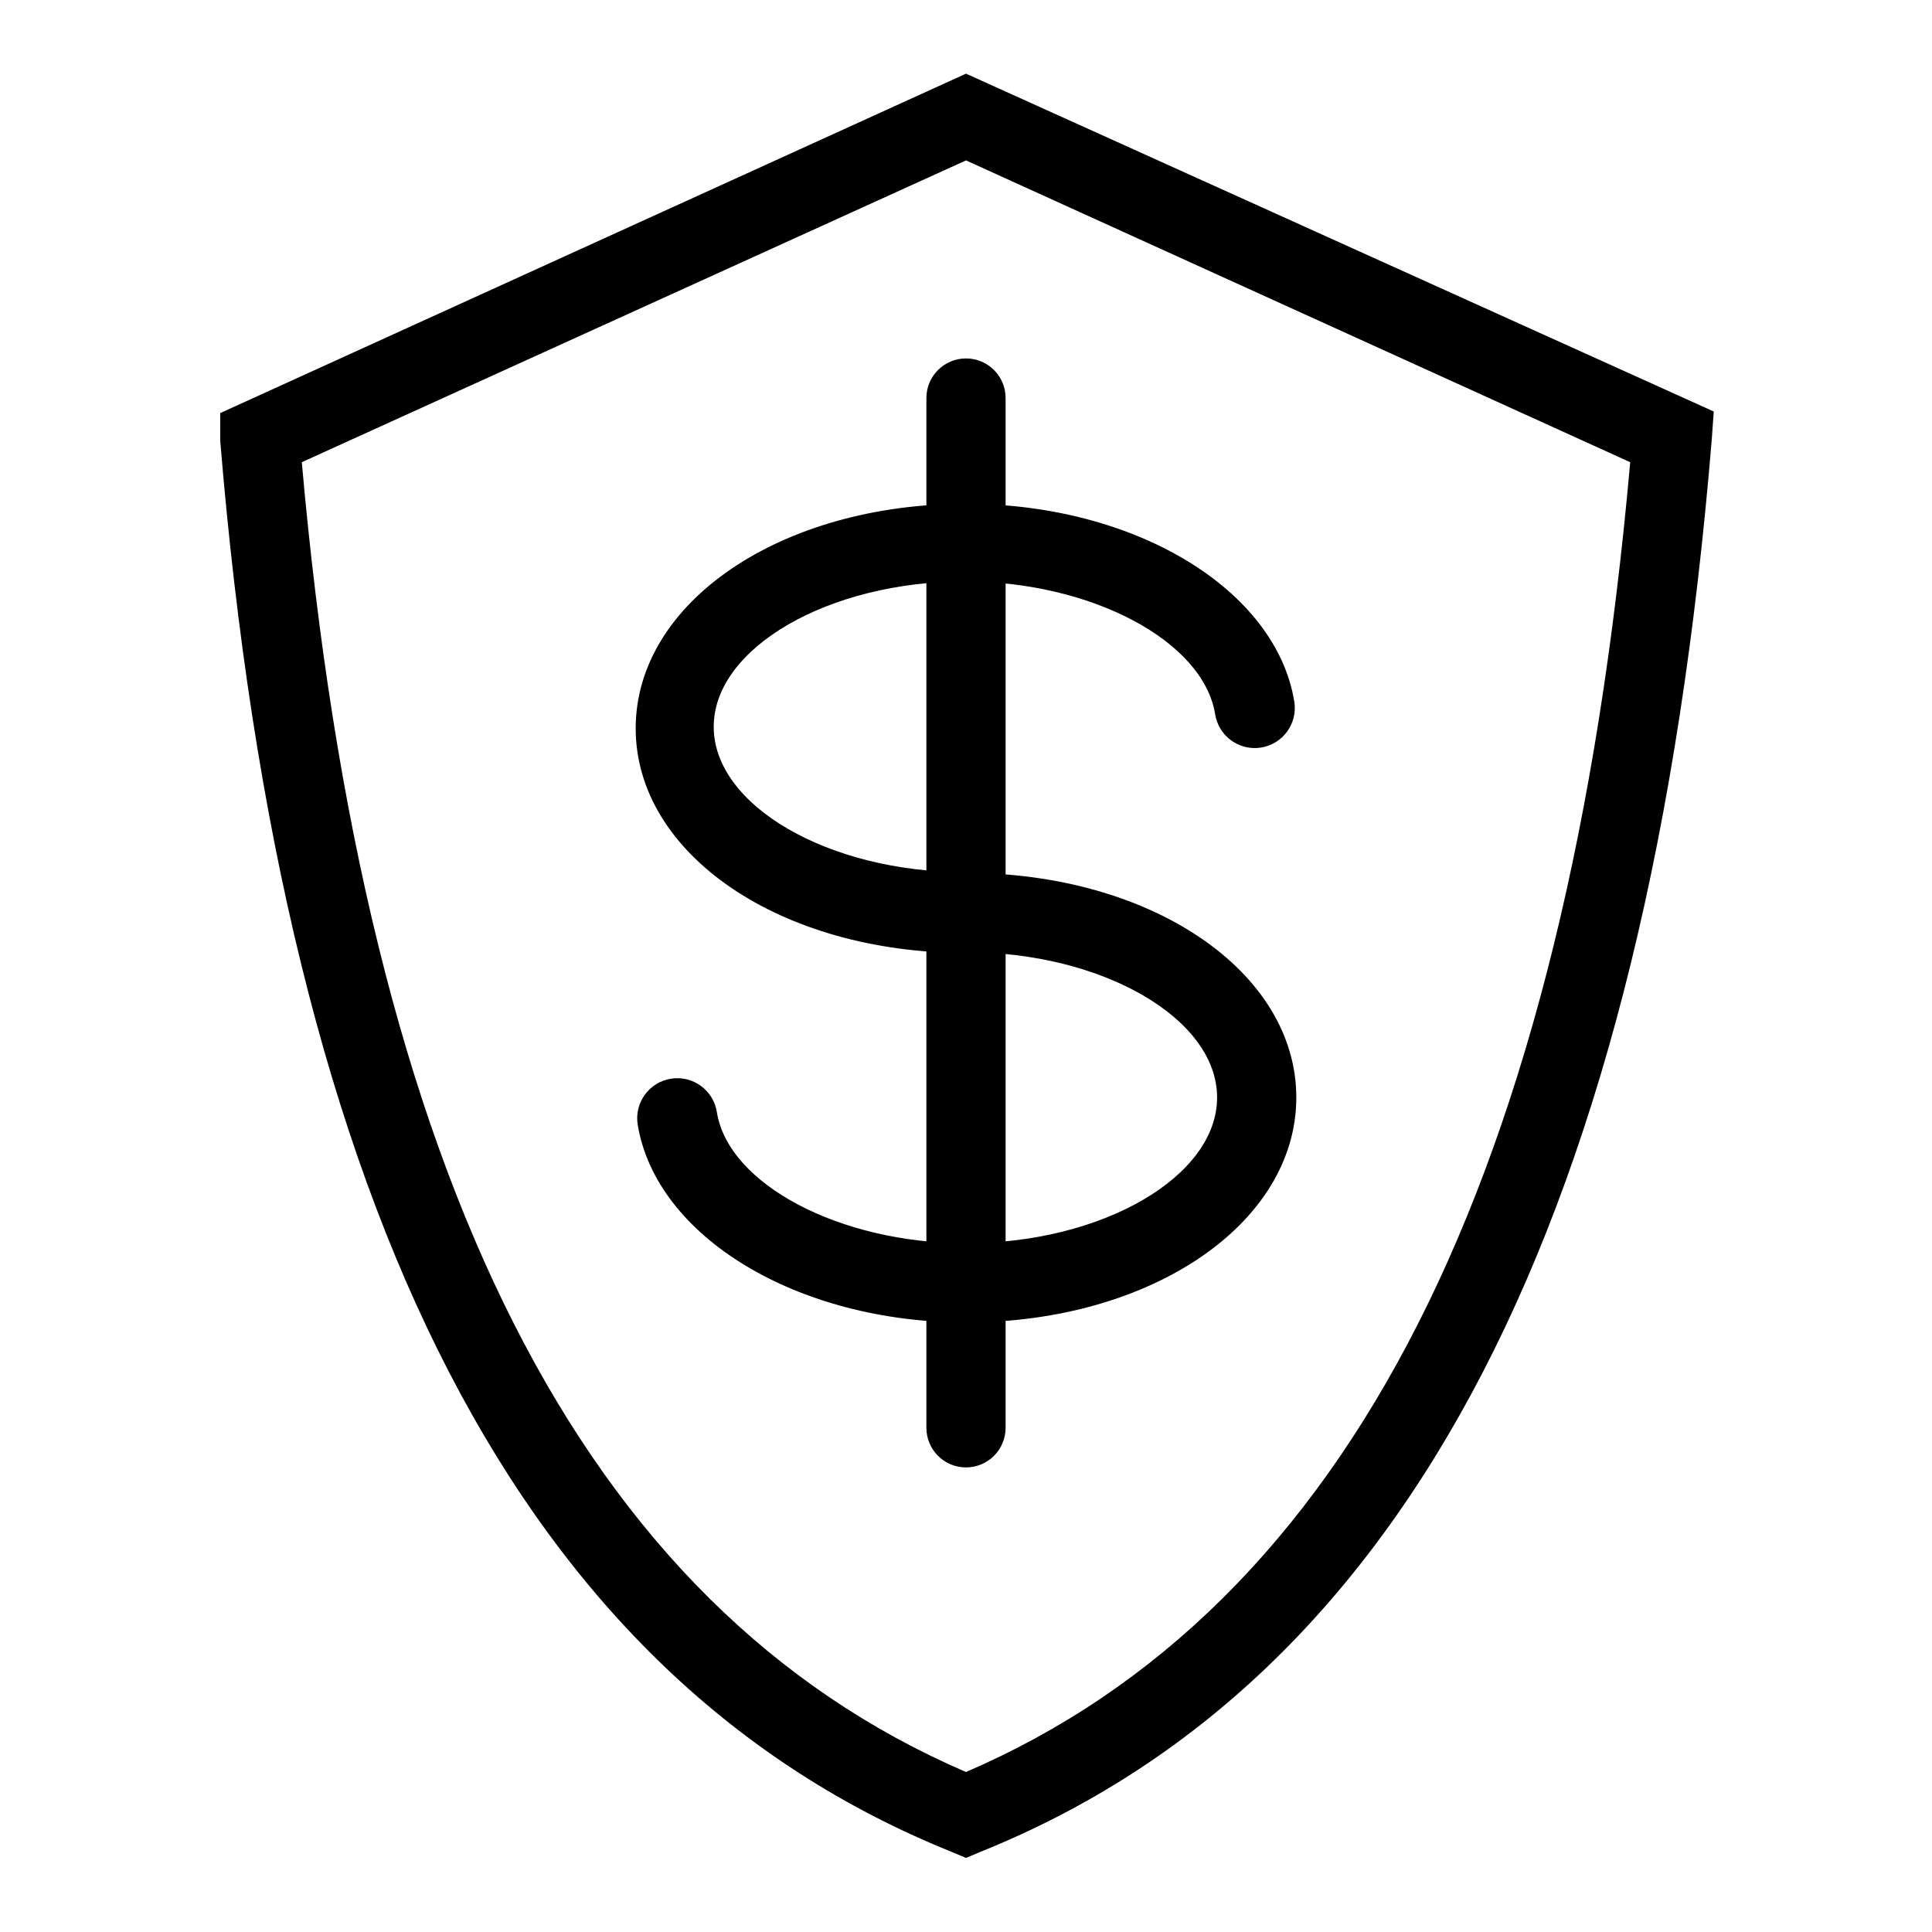
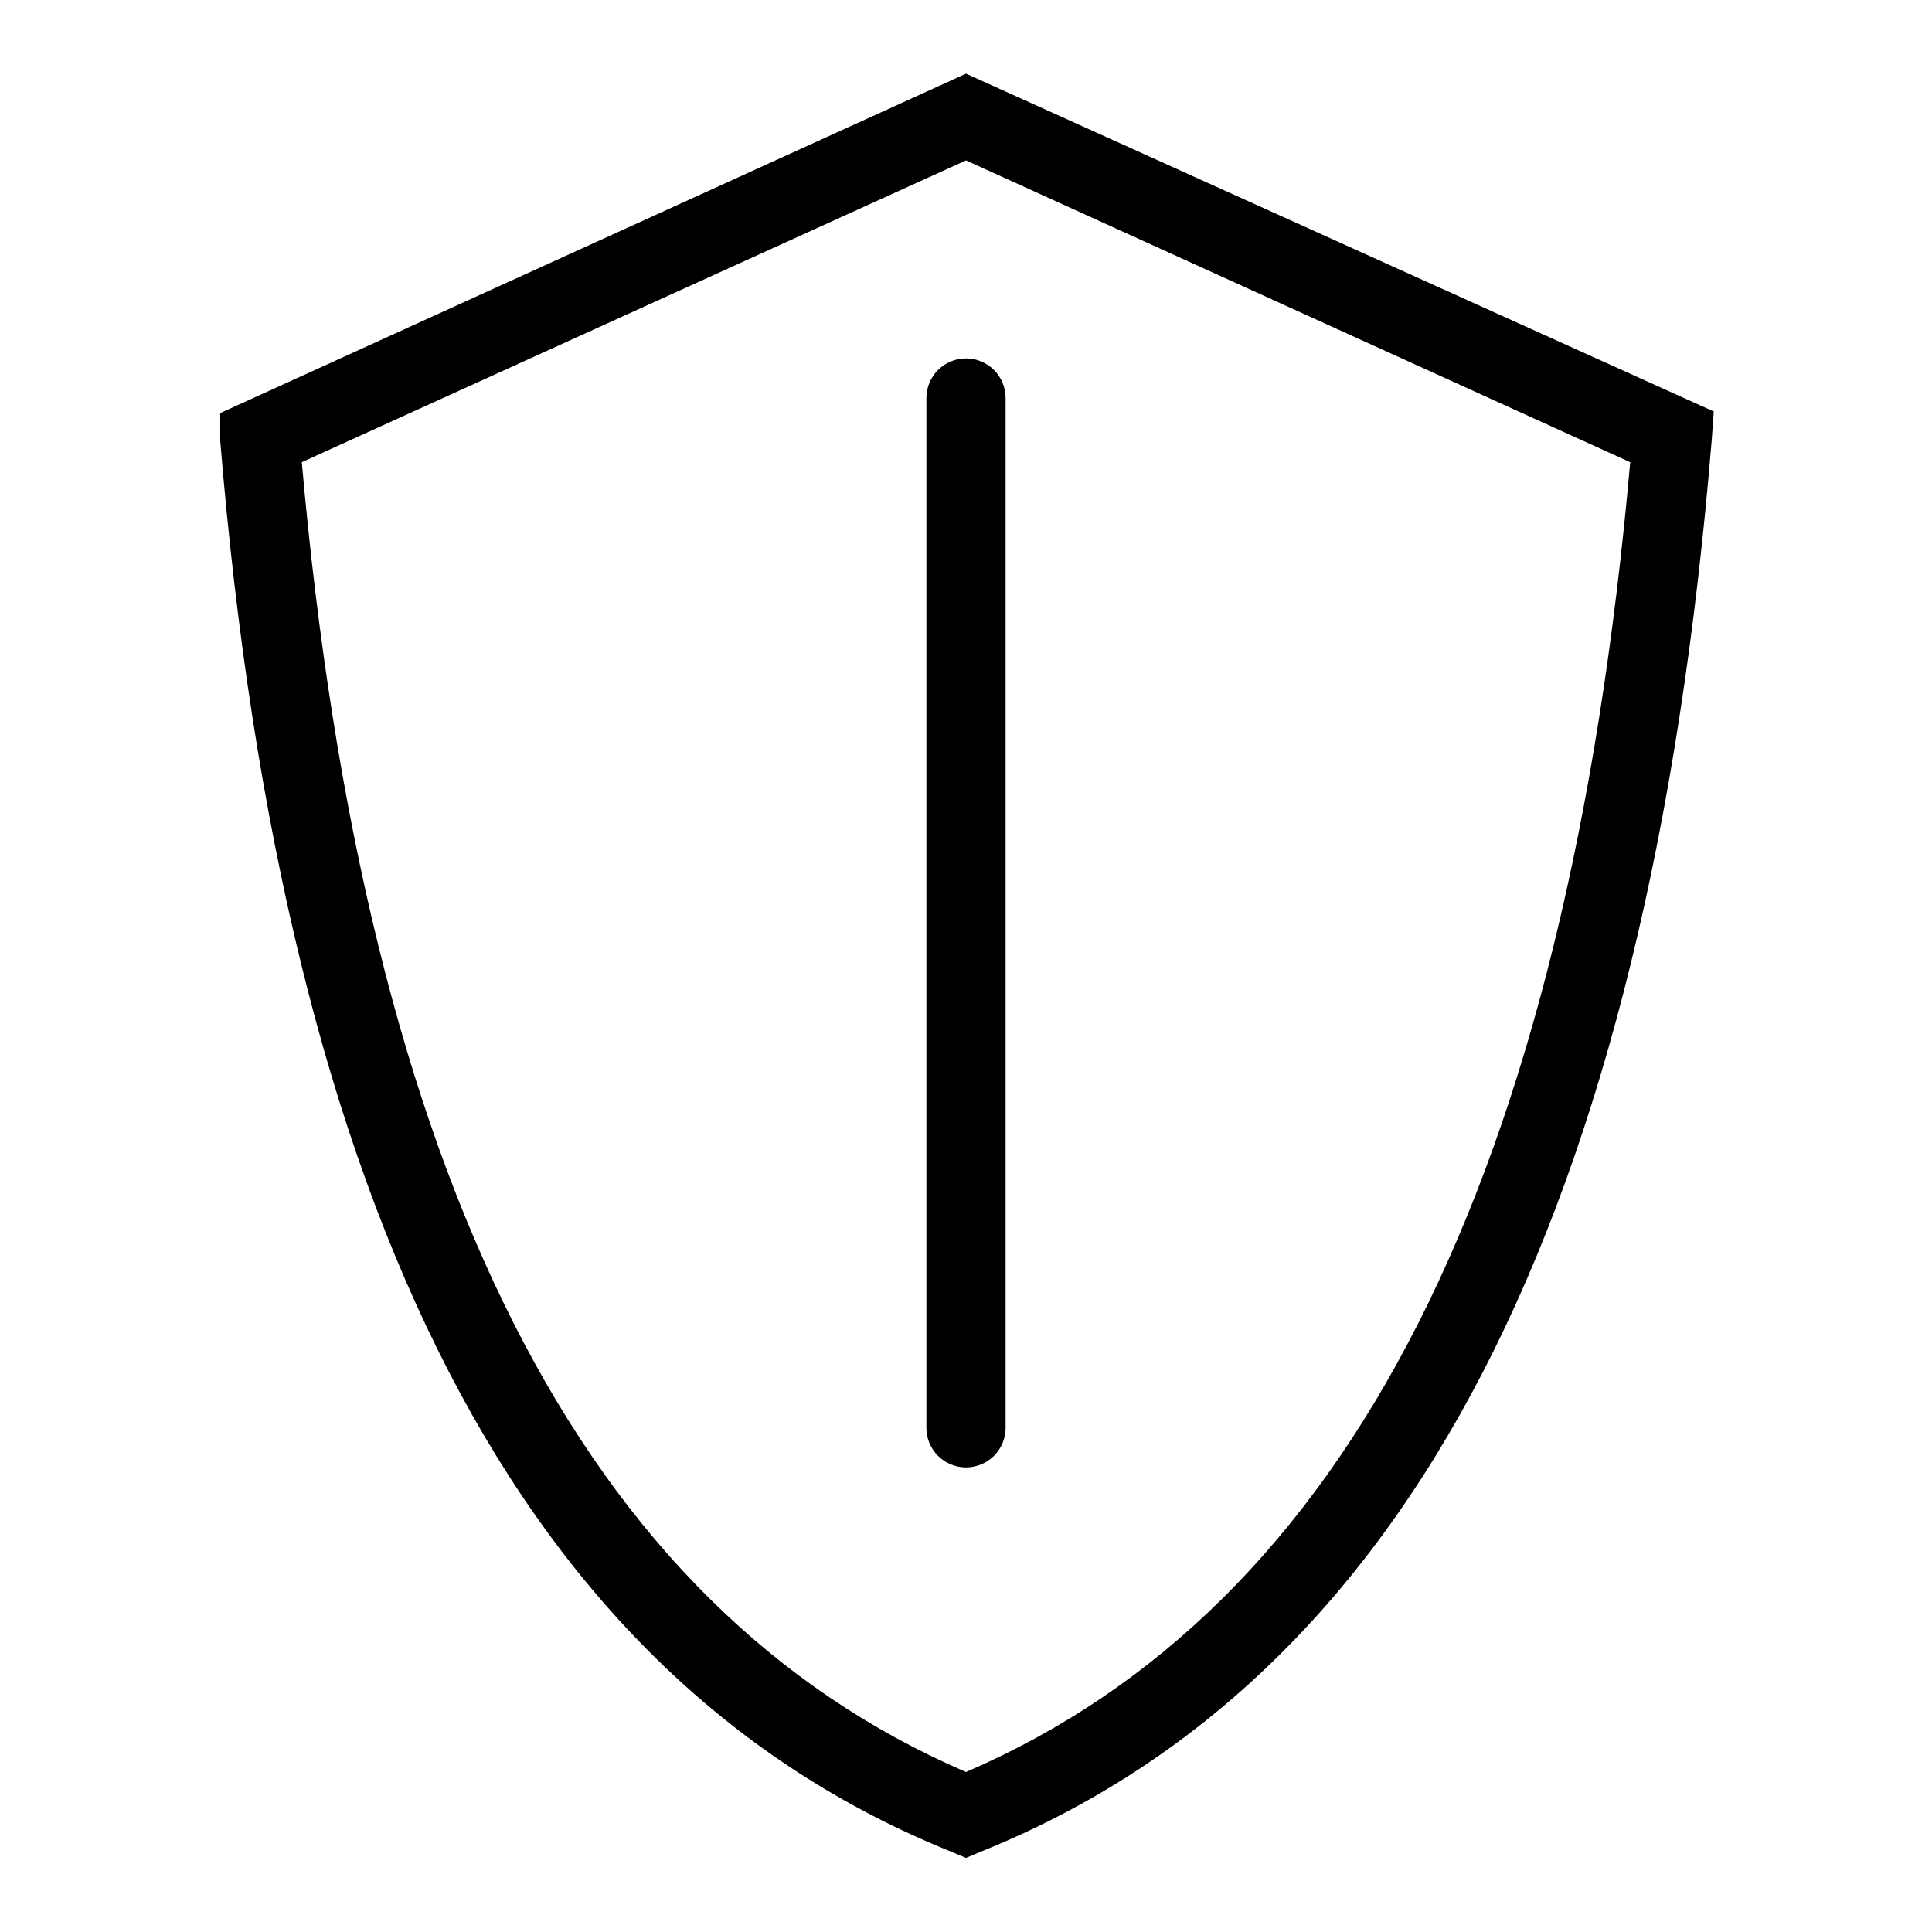
<svg xmlns="http://www.w3.org/2000/svg" fill="#000000" width="800px" height="800px" version="1.1" viewBox="144 144 512 512">
  <g>
    <path d="m400 636.37-3.988-1.68c-113.46-45.766-176.75-168.57-193.65-373.87v-7.348l197.64-89.949 198.16 89.531-0.523 7.348c-16.902 205.72-80.191 328.52-193.65 374.29zm-176.02-369.88c16.793 189.77 74.418 303.34 176.02 347.11 101.6-43.77 159.23-157.44 176.02-347.11l-176.02-79.98z" />
-     <path d="m400 396.54c-49.121 0-87.535-26.137-87.535-59.512 0-33.379 38.414-59.512 87.535-59.512 44.816 0 82.184 22.672 87.012 52.48v-0.004c0.898 5.797-3.074 11.227-8.871 12.125-5.797 0.898-11.223-3.074-12.121-8.871-3.148-19.418-32.852-35.16-66.336-35.16-36.105 0-66.543 17.633-66.543 38.52 0 20.887 30.438 38.52 66.543 38.52 5.797 0 10.496 4.699 10.496 10.496 0 5.797-4.699 10.496-10.496 10.496z" />
-     <path d="m400 494.46c-44.816 0-82.184-22.777-87.012-52.48v0.004c-0.898-5.797 3.07-11.227 8.867-12.125s11.223 3.074 12.121 8.871c3.047 19.102 32.539 34.742 66.023 34.742 36.105 0 66.543-17.633 66.543-38.625 0-20.992-30.438-38.52-66.543-38.52v-0.004c-5.797 0-10.496-4.699-10.496-10.496s4.699-10.496 10.496-10.496c49.121 0 87.535 26.137 87.535 59.512 0 33.379-38.414 59.617-87.535 59.617z" />
    <path d="m400 532.88c-5.797 0-10.496-4.699-10.496-10.496v-272.9c0-5.797 4.699-10.496 10.496-10.496s10.496 4.699 10.496 10.496v272.9c0 2.781-1.105 5.453-3.074 7.422s-4.641 3.074-7.422 3.074z" />
  </g>
</svg>